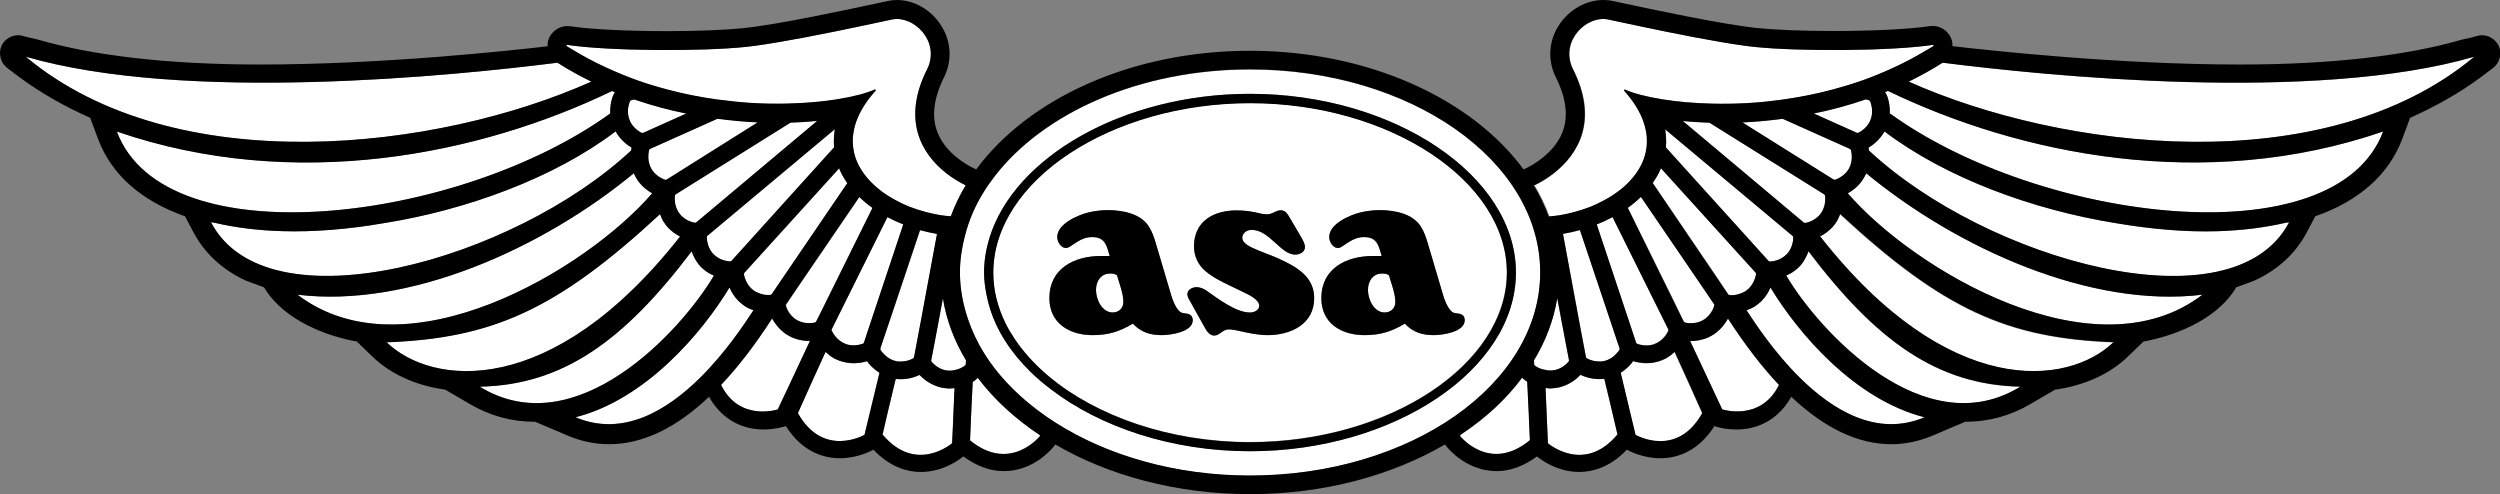
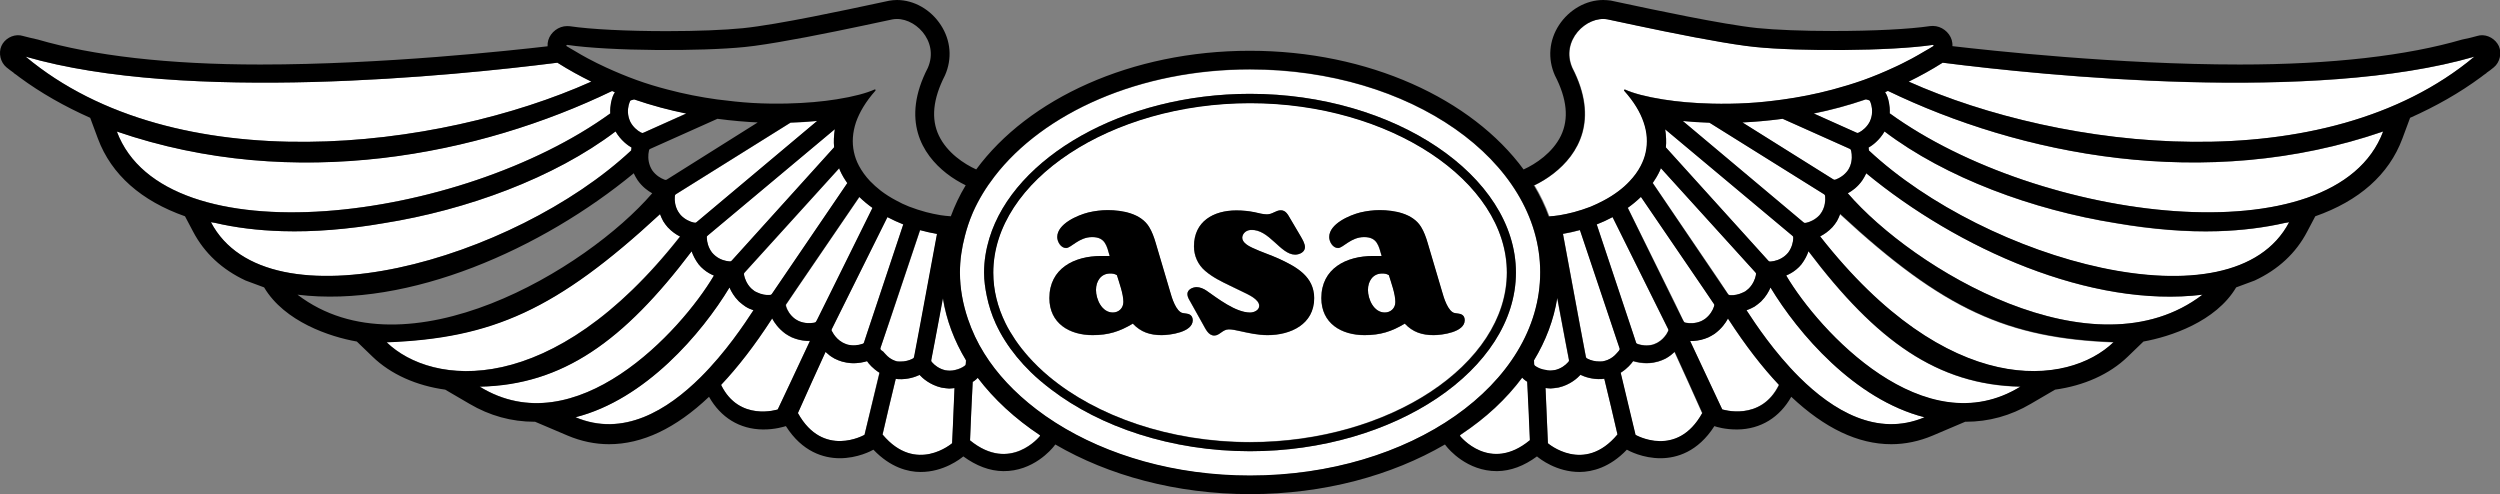
<svg xmlns="http://www.w3.org/2000/svg" version="1.1" x="0px" y="0px" viewBox="0 0 178.24 35.25" style="enable-background:new 0 0 178.24 35.25;" xml:space="preserve">
  <rect x="0" y="0" width="178.24" height="35.25" fill="#808080" stroke="none" />
  <style type="text/css">
	.st0{fill:#FFFFFF;}
	.st1{display:none;}
</style>
  <g id="Foreground">
    <g>
      <g>
        <g>
          <path class="st0" d="M42.16,5.82c-0.81-0.4-1.62-0.84-2.42-1.35C32.4,5.4,13.22,7.35,1.83,4.04      C12.52,12.97,31.24,10.71,42.16,5.82z" />
          <path class="st0" d="M59.43,23.84c0.13,0.19,0.33,0.43,0.64,0.6l0.15,0.07l0.15,0.06c0.43,0.12,0.84,0.05,1.05-0.02      c0.1-0.04,0.15-0.04,0.18-0.14l0.21-0.64l0.39-1.17L64.4,16c-0.39-0.15-0.76-0.32-1.13-0.52l-3.2,6.44l-0.76,1.53      c-0.05,0.1-0.02,0.13,0.02,0.23C59.36,23.73,59.39,23.78,59.43,23.84z" />
          <path class="st0" d="M53.55,20.57l0.13,0.11l0.13,0.1c0.05,0.03,0.09,0.04,0.14,0.07c0.34,0.17,0.68,0.21,0.88,0.2      c0.11-0.01,0.15,0,0.21-0.09l0.66-0.97l4.71-6.92c-0.2-0.29-0.37-0.58-0.52-0.9c-0.02-0.05-0.04-0.11-0.06-0.16l-6.73,7.42      c-0.08,0.08-0.06,0.12-0.04,0.23C53.1,19.86,53.23,20.25,53.55,20.57z" />
          <path class="st0" d="M61.81,25.75c-0.23,0.07-0.64,0.17-1.14,0.14c-0.22-0.01-0.43-0.05-0.64-0.11l-0.26-0.09l-0.27-0.12      l-0.05-0.03c-0.24-0.13-0.43-0.29-0.6-0.45c-0.6,1.31-1.38,3.03-1.97,4.36c1.8,3.25,4.75,1.55,4.75,1.55s0.59-2.45,1.06-4.43      C62.21,26.27,61.93,25.93,61.81,25.75z" />
          <path class="st0" d="M43.51,8.08c-0.03-0.59,0.11-1.03,0.18-1.22c0.04-0.11,0.1-0.2,0.15-0.29c-0.07-0.03-0.13-0.06-0.2-0.09      c0,0,0,0,0,0c-9.39,4.53-22.6,7.27-35.31,2.89C11.74,18.49,32.81,15.83,43.51,8.08z" />
          <path class="st0" d="M48.48,16.85c-0.28-0.14-0.59-0.35-0.88-0.66l-0.17-0.21l-0.15-0.22c-0.1-0.18-0.17-0.35-0.23-0.51      c-7.39,6.85-11.96,8.85-19.49,9.14C30.79,27.52,39.33,28.51,48.48,16.85z" />
          <path class="st0" d="M53.15,21.85l-0.22-0.16L52.7,21.5l-0.04-0.04c-0.32-0.32-0.52-0.67-0.65-0.97      c-1.96,3.25-5.99,7.98-10.98,9.25c3.39,1.44,6.55-0.49,8.92-2.85c1.8-1.79,3.13-3.8,3.77-4.78      C53.53,22.05,53.34,21.97,53.15,21.85z" />
          <path class="st0" d="M57.5,24.31c-0.37-0.02-0.72-0.11-1.05-0.25l-0.23-0.12L56,23.8c-0.5-0.37-0.78-0.77-0.95-1.09      c-0.02,0.03-0.03,0.05-0.05,0.08c-1.19,1.83-2.39,3.39-3.59,4.66c1.29,2.64,4.04,1.75,4.04,1.75s1.41-2.99,2.29-4.88      C57.66,24.31,57.59,24.31,57.5,24.31z" />
          <path class="st0" d="M50.9,19.64c-0.23-0.1-0.48-0.23-0.72-0.43l-0.2-0.18l-0.17-0.19c-0.25-0.33-0.4-0.64-0.5-0.93      c-4.84,6.4-9.19,9.53-15.11,9.65C41.03,31.77,48.54,23.64,50.9,19.64z" />
-           <path class="st0" d="M46.5,13.78c-0.32-0.17-0.72-0.46-1.04-0.93l-0.14-0.23l-0.12-0.23c-0.01-0.01-0.01-0.03-0.01-0.04      c-6.53,5.39-16.04,9.63-23.98,8.66C28.96,26.92,41.83,19.2,46.5,13.78z" />
          <path class="st0" d="M50.76,18l0.11,0.12l0.12,0.11c0.35,0.29,0.75,0.38,0.97,0.4c0.11,0.01,0.15,0.02,0.22-0.06l7.29-8.07      c-0.04-0.39-0.02-0.83,0.05-1.29l-9.06,7.58c-0.09,0.07-0.07,0.11-0.07,0.22C50.4,17.24,50.48,17.64,50.76,18z" />
          <path class="st0" d="M44.99,10.73c0.01-0.08,0.02-0.16,0.03-0.21c-0.25-0.14-0.77-0.51-1.14-1.15      c-4.37,3.32-10.62,5.6-16.52,6.54c-2.53,0.43-5,0.64-7.24,0.57c-1.74-0.05-3.34-0.26-4.79-0.59c-0.17-0.03-0.28-0.05-0.3-0.05      C19.05,23.52,36.63,18.54,44.99,10.73z" />
          <path class="st0" d="M56.68,22.73l0.14,0.09l0.15,0.08c0.41,0.18,0.82,0.16,1.05,0.12c0.11-0.02,0.15-0.02,0.2-0.12l0.06-0.11      l0.56-1.13l3.38-6.83c-0.34-0.24-0.65-0.5-0.94-0.78l-4.45,6.52l-0.69,1.02l-0.05,0.07c-0.07,0.09-0.04,0.12-0.01,0.23      C56.13,22.09,56.32,22.46,56.68,22.73z" />
          <path class="st0" d="M114.97,15.48c-0.36,0.19-0.74,0.36-1.13,0.52l2.19,6.58l0.39,1.17l0.21,0.64      c0.03,0.11,0.07,0.11,0.18,0.14c0.22,0.07,0.62,0.15,1.05,0.02l0.15-0.06l0.15-0.07c0.31-0.17,0.51-0.41,0.64-0.6      c0.04-0.06,0.07-0.11,0.09-0.16c0.05-0.1,0.08-0.13,0.02-0.23l-0.76-1.53L114.97,15.48z" />
          <path class="st0" d="M123.2,20.95c0.06,0.09,0.1,0.08,0.21,0.09c0.2,0.01,0.54-0.03,0.88-0.2c0.05-0.02,0.09-0.04,0.14-0.07      l0.13-0.1l0.13-0.11c0.32-0.32,0.45-0.71,0.5-0.93c0.02-0.11,0.04-0.15-0.04-0.23l-6.73-7.42c-0.02,0.05-0.04,0.11-0.06,0.16      c-0.14,0.32-0.32,0.62-0.52,0.9l4.71,6.92L123.2,20.95z" />
          <path class="st0" d="M126.29,18.64c0.23-0.02,0.63-0.11,0.97-0.4l0.12-0.11l0.11-0.12c0.27-0.36,0.35-0.76,0.36-0.99      c0.01-0.11,0.02-0.15-0.07-0.22l-9.06-7.58c0.07,0.46,0.09,0.9,0.05,1.29l7.29,8.07C126.14,18.66,126.18,18.65,126.29,18.64z" />
          <path class="st0" d="M119.98,22.78l0.06,0.11c0.05,0.1,0.09,0.1,0.2,0.12c0.22,0.04,0.63,0.06,1.05-0.12l0.15-0.08l0.14-0.09      c0.36-0.27,0.55-0.64,0.62-0.85c0.04-0.1,0.06-0.14-0.01-0.23l-0.05-0.07l-0.69-1.02l-4.45-6.52c-0.29,0.28-0.6,0.54-0.94,0.78      l3.38,6.83L119.98,22.78z" />
          <path class="st0" d="M110.45,15.43c0.25-0.02,0.5-0.04,0.74-0.08c0.35-0.06,0.69-0.13,1.03-0.22c0.41-0.11,0.81-0.24,1.2-0.39      c0.33-0.13,0.65-0.28,0.95-0.45c0.38-0.2,0.74-0.43,1.07-0.68c0.28-0.22,0.54-0.45,0.77-0.69c0.32-0.34,0.58-0.7,0.79-1.09      c0.17-0.32,0.29-0.65,0.36-0.99c0.14-0.66,0.1-1.37-0.15-2.12c-0.25-0.71-0.69-1.46-1.38-2.24c-0.04-0.05,0-0.12,0.06-0.09      c0.54,0.25,1.49,0.51,2.7,0.7c1,0.16,2.18,0.27,3.51,0.3c0.8,0.02,1.63,0.01,2.51-0.04c0.81-0.05,1.64-0.14,2.5-0.25      c1.16-0.16,2.35-0.39,3.55-0.71c0.73-0.19,1.47-0.41,2.21-0.68c0.72-0.26,1.44-0.56,2.16-0.89c0.22-0.1,0.43-0.2,0.65-0.31      c0.22-0.11,0.44-0.22,0.66-0.34c0.3-0.16,0.61-0.34,0.91-0.52c0.2-0.12,0.41-0.23,0.61-0.36c0.04-0.03,0.03-0.1-0.03-0.09      c-3,0.45-9.59,0.47-12.67,0.15c-0.21-0.02-0.44-0.05-0.68-0.08c-1.05-0.14-2.36-0.37-3.68-0.62c-2.9-0.55-5.84-1.21-6.17-1.27      c-1.51-0.27-3.37,1.52-2.51,3.46c1.92,3.72,0.41,6.16-1.33,7.52c-0.46,0.36-0.94,0.64-1.37,0.85c0-0.01-0.01-0.02-0.02-0.02      c0.44,0.72,0.8,1.48,1.08,2.25C110.46,15.43,110.46,15.43,110.45,15.43z" />
          <path class="st0" d="M130.92,12.78c0.21-0.08,0.57-0.28,0.83-0.65l0.08-0.14l0.07-0.15c0.17-0.42,0.13-0.83,0.08-1.05      c-0.02-0.11-0.02-0.15-0.13-0.19l-4.76-2.13c-1.05,0.14-2.02,0.22-2.87,0.26l6.46,4.06C130.78,12.84,130.81,12.82,130.92,12.78z" />
-           <path class="st0" d="M46.42,11.98l0.08,0.14c0.26,0.37,0.62,0.57,0.83,0.65c0.1,0.04,0.14,0.06,0.23,0l6.46-4.06      c-0.85-0.04-1.83-0.12-2.87-0.26l-4.76,2.13c-0.1,0.04-0.1,0.08-0.13,0.19c-0.05,0.22-0.08,0.63,0.08,1.05L46.42,11.98z" />
          <path class="st0" d="M45.21,7.08l-0.18,0.05c-0.11,0.03-0.11,0.07-0.15,0.17c-0.08,0.21-0.17,0.61-0.06,1.05l0.05,0.16      l0.06,0.15c0.2,0.4,0.53,0.65,0.73,0.76c0.1,0.05,0.13,0.08,0.23,0.03l3.04-1.37C47.74,7.85,46.49,7.52,45.21,7.08z" />
          <path class="st0" d="M132.59,9.43c0.2-0.11,0.53-0.36,0.73-0.76l0.06-0.15l0.05-0.16c0.11-0.44,0.02-0.84-0.06-1.05      c-0.04-0.1-0.04-0.15-0.15-0.17l-0.18-0.05c-1.28,0.44-2.53,0.77-3.72,1.01l3.04,1.37C132.46,9.51,132.49,9.48,132.59,9.43z" />
          <path class="st0" d="M128.8,15.87c0.22-0.05,0.6-0.2,0.91-0.53l0.1-0.13l0.09-0.14c0.22-0.39,0.24-0.8,0.22-1.03      c-0.01-0.11,0-0.15-0.1-0.21l-8.15-5.09c-0.65-0.02-1.29-0.06-1.9-0.12l8.59,7.21C128.66,15.91,128.7,15.89,128.8,15.87z" />
          <path class="st0" d="M48.43,15.21l0.1,0.13c0.31,0.33,0.69,0.48,0.91,0.53c0.11,0.02,0.15,0.04,0.23-0.03l8.59-7.21      c-0.61,0.06-1.25,0.1-1.9,0.12l-8.15,5.09c-0.1,0.05-0.09,0.1-0.1,0.21c-0.02,0.23,0,0.64,0.22,1.03L48.43,15.21z" />
-           <path class="st0" d="M41.02,3.66c0.3,0.18,0.6,0.35,0.91,0.52c0.22,0.12,0.44,0.23,0.66,0.34c0.21,0.11,0.43,0.21,0.65,0.31      c0.71,0.33,1.43,0.63,2.16,0.89c0.74,0.26,1.47,0.48,2.21,0.68c1.2,0.32,2.39,0.55,3.55,0.71c0.85,0.12,1.69,0.21,2.5,0.25      c0.88,0.05,1.71,0.06,2.51,0.04c1.32-0.03,2.51-0.14,3.51-0.3c1.21-0.19,2.16-0.45,2.7-0.7c0.06-0.03,0.1,0.04,0.06,0.09      C61.72,7.25,61.28,8,61.03,8.71c-0.26,0.75-0.29,1.46-0.15,2.12c0.07,0.35,0.2,0.68,0.36,0.99c0.2,0.39,0.47,0.75,0.79,1.09      c0.23,0.25,0.49,0.48,0.77,0.69c0.33,0.25,0.69,0.48,1.07,0.68c0.3,0.16,0.62,0.31,0.95,0.45c0.39,0.15,0.79,0.28,1.2,0.39      c0.34,0.09,0.68,0.16,1.03,0.22c0.25,0.04,0.49,0.06,0.74,0.08c0.28-0.76,0.64-1.5,1.06-2.21c-0.44-0.21-0.91-0.49-1.37-0.85      c-1.75-1.36-3.25-3.8-1.33-7.52c0.85-1.94-1-3.73-2.51-3.46c-0.33,0.06-3.27,0.72-6.17,1.27c-1.32,0.25-2.63,0.48-3.68,0.62      c-0.24,0.03-0.47,0.06-0.68,0.08c-3.08,0.32-9.67,0.3-12.67-0.15c-0.05-0.01-0.07,0.07-0.03,0.09      C40.61,3.42,40.82,3.54,41.02,3.66z" />
          <path class="st0" d="M63.66,25.67l0.16,0.05l0.16,0.04c0.06,0.01,0.12,0.01,0.19,0.01c0.37,0.01,0.68-0.09,0.86-0.18      c0.1-0.05,0.14-0.06,0.16-0.17l0.21-1.11l0.23-1.22l1.19-6.42c-0.4-0.07-0.81-0.16-1.21-0.27l-2.2,6.56L63,24.14l-0.22,0.66      c-0.04,0.1-0.01,0.13,0.06,0.22c0.04,0.05,0.11,0.13,0.17,0.19C63.16,25.37,63.36,25.55,63.66,25.67z" />
          <path class="st0" d="M123.19,22.7c-0.17,0.32-0.45,0.72-0.95,1.09l-0.23,0.14l-0.23,0.12c-0.33,0.14-0.68,0.23-1.05,0.25      c-0.09,0.01-0.16,0-0.24,0c0.88,1.89,2.29,4.88,2.29,4.88s2.75,0.9,4.04-1.75c-1.2-1.27-2.4-2.82-3.59-4.66      C123.22,22.75,123.21,22.73,123.19,22.7z" />
          <path class="st0" d="M126.23,20.5c-0.13,0.3-0.33,0.65-0.65,0.97l-0.04,0.04l-0.23,0.19l-0.22,0.16      c-0.19,0.12-0.38,0.2-0.57,0.26c0.64,0.98,1.97,2.99,3.77,4.78c2.37,2.35,5.52,4.29,8.92,2.85      C132.22,28.48,128.19,23.75,126.23,20.5z" />
          <path class="st0" d="M128.93,17.92c-0.1,0.28-0.25,0.6-0.5,0.93l-0.17,0.19l-0.2,0.18c-0.24,0.2-0.48,0.33-0.72,0.43      c2.36,4,9.87,12.13,16.7,7.93C138.13,27.45,133.77,24.32,128.93,17.92z" />
          <path class="st0" d="M114.21,27.03c-0.69,0.04-1.23-0.16-1.53-0.3c-0.2,0.22-0.72,0.7-1.54,0.9l-0.05,0.01l-0.29,0.04      l-0.22,0.02l-0.06,0c-0.12,0-0.22-0.02-0.33-0.03c0.08,1.89,0.17,3.94,0.17,3.94s2.57,2.23,4.96-0.62      c-0.27-1.2-0.63-2.69-0.94-3.97C114.32,27.02,114.26,27.02,114.21,27.03z" />
          <path class="st0" d="M115.24,24.14l-0.39-1.17l-2.2-6.56c-0.4,0.11-0.81,0.2-1.21,0.27l1.19,6.42l0.23,1.22l0.21,1.11      c0.02,0.11,0.06,0.12,0.16,0.17c0.17,0.09,0.49,0.19,0.86,0.18c0.06,0,0.12,0,0.19-0.01l0.16-0.04l0.16-0.05      c0.3-0.12,0.5-0.29,0.65-0.46c0.06-0.07,0.14-0.14,0.17-0.19c0.06-0.09,0.09-0.12,0.06-0.22L115.24,24.14z" />
          <path class="st0" d="M130.96,15.77l-0.15,0.22l-0.17,0.21c-0.29,0.31-0.6,0.52-0.88,0.66c9.14,11.66,17.69,10.67,20.91,7.56      c-7.53-0.29-12.1-2.3-19.49-9.14C131.13,15.43,131.06,15.6,130.96,15.77z" />
          <path class="st0" d="M176.42,4.04c-11.39,3.32-30.57,1.37-37.91,0.43c-0.8,0.51-1.61,0.95-2.42,1.35      C147.01,10.71,165.72,12.97,176.42,4.04z" />
          <path class="st0" d="M110.69,26.42l0.16-0.02c0.44-0.1,0.76-0.36,0.91-0.53c0.07-0.08,0.11-0.1,0.09-0.21l-0.23-1.2l-0.23-1.22      l-0.37-1.97c0-0.01,0-0.01,0-0.02c-0.25,1.57-0.82,3.07-1.67,4.47c0-0.01,0.01-0.01,0.01-0.02l0.01,0.25      c0,0.11,0.04,0.12,0.13,0.19c0.13,0.09,0.35,0.2,0.62,0.26c0.12,0.03,0.25,0.05,0.39,0.05L110.69,26.42z" />
          <path class="st0" d="M134.6,6.48C134.6,6.48,134.6,6.48,134.6,6.48c-0.07,0.03-0.13,0.06-0.2,0.09      c0.05,0.09,0.11,0.17,0.15,0.29c0.07,0.19,0.21,0.63,0.18,1.22c10.7,7.75,31.77,10.41,35.18,1.3      C157.2,13.75,143.99,11.02,134.6,6.48z" />
          <path class="st0" d="M158.12,16.49c-2.23,0.07-4.71-0.13-7.24-0.57c-5.9-0.94-12.14-3.22-16.52-6.54      c-0.37,0.64-0.89,1.01-1.14,1.15c0.01,0.05,0.02,0.13,0.03,0.21c8.36,7.81,25.94,12.8,29.95,5.11c-0.02,0.01-0.14,0.02-0.3,0.05      C161.46,16.23,159.86,16.43,158.12,16.49z" />
          <path class="st0" d="M133.05,12.35c-0.01,0.01-0.01,0.03-0.01,0.04l-0.12,0.23l-0.14,0.23c-0.33,0.47-0.73,0.76-1.04,0.93      c4.67,5.42,17.55,13.14,25.29,7.23C149.09,21.99,139.58,17.74,133.05,12.35z" />
          <path class="st0" d="M118.79,25.55l-0.05,0.03l-0.27,0.12l-0.26,0.09c-0.21,0.06-0.42,0.09-0.64,0.11      c-0.5,0.03-0.91-0.07-1.14-0.14c-0.12,0.18-0.4,0.52-0.89,0.83c0.46,1.98,1.06,4.43,1.06,4.43s2.95,1.7,4.75-1.55      c-0.59-1.33-1.37-3.05-1.97-4.36C119.22,25.25,119.03,25.41,118.79,25.55z" />
          <path class="st0" d="M69.71,26.93c-0.07,0.08-0.15,0.15-0.25,0.22c-0.03,0.02-0.07,0.04-0.11,0.07      c-0.07,1.34-0.14,2.91-0.19,4.17c2.87,2.35,4.99-0.32,4.99-0.32s0-0.03-0.01-0.06C72.37,29.85,70.87,28.47,69.71,26.93z" />
          <path class="st0" d="M66.85,23.23l-0.23,1.22l-0.23,1.2c-0.02,0.11,0.01,0.13,0.09,0.21c0.15,0.17,0.47,0.43,0.91,0.53      l0.16,0.02l0.16,0.01c0.14,0,0.27-0.02,0.39-0.05c0.27-0.06,0.49-0.17,0.62-0.26c0.09-0.06,0.13-0.08,0.13-0.19l0.01-0.25      c-0.84-1.39-1.4-2.87-1.65-4.43L66.85,23.23z" />
          <path class="st0" d="M79.15,19.5c-0.67,0-1.01,0.55-1.01,1.17c0,0.67,0.41,1.61,1.2,1.61c0.44,0,0.76-0.32,0.76-0.76      c0-0.57-0.3-1.38-0.46-1.91C79.47,19.52,79.34,19.5,79.15,19.5z" />
          <path class="st0" d="M98.54,19.5c-0.67,0-1.01,0.55-1.01,1.17c0,0.67,0.41,1.61,1.2,1.61c0.44,0,0.76-0.32,0.76-0.76      c0-0.57-0.3-1.38-0.46-1.91C98.87,19.52,98.73,19.5,98.54,19.5z" />
          <path class="st0" d="M67.67,27.7l-0.22-0.02l-0.29-0.04l-0.05-0.01c-0.82-0.19-1.34-0.68-1.54-0.9      c-0.29,0.14-0.83,0.34-1.53,0.3c-0.06,0-0.11-0.01-0.17-0.02c-0.31,1.28-0.67,2.77-0.94,3.97c2.38,2.85,4.96,0.62,4.96,0.62      s0.09-2.05,0.17-3.94c-0.11,0.01-0.21,0.03-0.33,0.03L67.67,27.7z" />
          <path class="st0" d="M109.81,19.43c0-7.98-9.28-14.47-20.69-14.47c-7.87,0-14.73,3.09-18.22,7.64c-0.61,0.79-1.12,1.63-1.51,2.5      c-0.02,0.05-0.04,0.09-0.06,0.14c-0.23,0.52-0.4,1.06-0.54,1.61c-0.22,0.84-0.35,1.7-0.35,2.59c0,1.14,0.21,2.25,0.57,3.32      c0.29,0.85,0.67,1.67,1.16,2.45c0.92,1.47,2.19,2.81,3.71,3.98c0.44,0.34,0.91,0.66,1.39,0.97c3.67,2.33,8.52,3.76,13.85,3.76      C100.53,33.9,109.81,27.41,109.81,19.43z M89.12,32.17c-5.59,0-10.69-1.73-14.2-4.42c-0.51-0.39-0.99-0.79-1.43-1.22      c-0.72-0.71-1.34-1.46-1.84-2.25c-0.25-0.39-0.46-0.79-0.65-1.19c-0.3-0.65-0.51-1.32-0.65-2c-0.11-0.54-0.19-1.09-0.19-1.65      c0-0.84,0.13-1.66,0.38-2.46C72.3,11.2,80.09,6.69,89.12,6.69c10.28,0,18.96,5.84,18.96,12.74      C108.08,26.34,99.4,32.17,89.12,32.17z" />
          <path class="st0" d="M108.78,27.15c-0.1-0.07-0.18-0.15-0.25-0.22c0.01-0.01,0.01-0.02,0.02-0.02      c-1.16,1.55-2.58,2.87-4.36,4.06c0,0-0.09,0.06-0.08,0.06c0,0.03-0.01,0.06-0.01,0.06s2.11,2.67,4.99,0.32      c-0.05-1.26-0.12-2.84-0.19-4.17C108.86,27.2,108.81,27.17,108.78,27.15z" />
          <path class="st0" d="M89.12,7.34c-9.92,0-18.31,5.54-18.31,12.09c0,1.25,0.31,2.46,0.87,3.6c0.2,0.41,0.44,0.8,0.7,1.19      c0.28,0.41,0.6,0.81,0.94,1.2c0.44,0.49,0.93,0.97,1.46,1.41c3.39,2.83,8.6,4.68,14.33,4.68c9.93,0,18.31-5.54,18.31-12.09      C107.43,12.88,99.05,7.34,89.12,7.34z M82.81,23.9c-0.82,0-1.48-0.21-2.05-0.82c-0.95,0.57-1.75,0.82-2.87,0.82      c-1.65,0-3.08-0.84-3.08-2.64c0-2.11,1.77-3,3.67-3h0.63c-0.21-0.74-0.32-1.35-1.25-1.35c-0.95,0-1.5,0.78-1.86,0.78      c-0.38,0-0.63-0.46-0.63-0.78c0-0.95,1.46-1.56,2.2-1.75c0.46-0.11,0.93-0.17,1.39-0.17c1.04,0,2.37,0.23,2.96,1.2      c0.21,0.32,0.36,0.76,0.47,1.14l1.03,3.48c0.11,0.4,0.42,1.44,0.91,1.52c0.09,0.02,0.19,0.02,0.28,0.04      c0.27,0.04,0.42,0.19,0.42,0.47C85.03,23.69,83.42,23.9,82.81,23.9z M90.37,23.9c-0.7,0-1.35-0.15-2.03-0.3      c-0.25-0.06-0.49-0.11-0.74-0.11c-0.44,0-0.65,0.44-1.03,0.44c-0.44,0-0.63-0.49-0.82-0.82l-0.91-1.63      c-0.09-0.15-0.19-0.32-0.19-0.51c0-0.32,0.38-0.49,0.66-0.49c0.25,0,0.51,0.11,0.7,0.25c0.8,0.55,2.09,1.56,3.11,1.56      c0.27,0,0.65-0.15,0.65-0.48c0-0.47-0.82-0.82-1.16-0.99l-0.91-0.44c-0.63-0.3-1.25-0.61-1.78-1.06      c-0.51-0.44-0.8-1.06-0.8-1.75c0-1.78,1.39-2.56,3.02-2.56c0.44,0,0.87,0.04,1.31,0.13c0.29,0.06,0.59,0.15,0.87,0.15      c0.4,0,0.63-0.29,0.99-0.29c0.36,0,0.51,0.32,0.68,0.61l0.72,1.22c0.13,0.23,0.32,0.53,0.32,0.8c0,0.36-0.4,0.53-0.7,0.53      c-1.05,0-1.85-1.83-3.16-1.76c-0.39,0.02-0.61,0.31-0.61,0.56c0,0.37,0.48,0.6,0.71,0.71c0.67,0.32,1.31,0.5,1.96,0.81      c1.22,0.57,2.45,1.25,2.45,2.79C93.69,23.12,92.02,23.9,90.37,23.9z M102.2,23.9c-0.82,0-1.48-0.21-2.05-0.82      c-0.95,0.57-1.75,0.82-2.87,0.82c-1.65,0-3.08-0.84-3.08-2.64c0-2.11,1.77-3,3.67-3h0.63c-0.21-0.74-0.32-1.35-1.25-1.35      c-0.95,0-1.5,0.78-1.86,0.78c-0.38,0-0.63-0.46-0.63-0.78c0-0.95,1.46-1.56,2.2-1.75c0.46-0.11,0.93-0.17,1.39-0.17      c1.04,0,2.37,0.23,2.96,1.2c0.21,0.32,0.36,0.76,0.47,1.14l1.03,3.48c0.11,0.4,0.42,1.44,0.91,1.52      c0.09,0.02,0.19,0.02,0.28,0.04c0.27,0.04,0.42,0.19,0.42,0.47C104.43,23.69,102.81,23.9,102.2,23.9z" />
        </g>
        <path d="M84.62,22.36c-0.09-0.02-0.19-0.02-0.28-0.04c-0.49-0.08-0.8-1.12-0.91-1.52l-1.03-3.48c-0.11-0.38-0.27-0.82-0.47-1.14     c-0.59-0.97-1.92-1.2-2.96-1.2c-0.46,0-0.93,0.06-1.39,0.17c-0.74,0.19-2.2,0.8-2.2,1.75c0,0.32,0.25,0.78,0.63,0.78     c0.36,0,0.91-0.78,1.86-0.78c0.93,0,1.04,0.61,1.25,1.35h-0.63c-1.9,0-3.67,0.89-3.67,3c0,1.8,1.43,2.64,3.08,2.64     c1.12,0,1.92-0.25,2.87-0.82c0.57,0.61,1.24,0.82,2.05,0.82c0.61,0,2.22-0.21,2.22-1.06C85.03,22.55,84.88,22.4,84.62,22.36z      M79.34,22.28c-0.78,0-1.2-0.94-1.2-1.61c0-0.62,0.35-1.17,1.01-1.17c0.18,0,0.32,0.02,0.48,0.12c0.16,0.53,0.46,1.33,0.46,1.91     C80.09,21.96,79.77,22.28,79.34,22.28z" />
        <path d="M91.24,18.47c-0.65-0.3-1.28-0.49-1.96-0.81c-0.23-0.11-0.71-0.35-0.71-0.71c0-0.25,0.22-0.54,0.61-0.56     c1.31-0.07,2.11,1.76,3.16,1.76c0.3,0,0.7-0.17,0.7-0.53c0-0.27-0.19-0.57-0.32-0.8L92,15.6c-0.17-0.29-0.32-0.61-0.68-0.61     c-0.36,0-0.59,0.29-0.99,0.29c-0.29,0-0.59-0.09-0.87-0.15c-0.44-0.09-0.87-0.13-1.31-0.13c-1.63,0-3.02,0.78-3.02,2.56     c0,0.68,0.28,1.31,0.8,1.75c0.53,0.46,1.16,0.76,1.78,1.06l0.91,0.44c0.34,0.17,1.16,0.51,1.16,0.99c0,0.32-0.38,0.48-0.65,0.48     c-1.03,0-2.32-1.01-3.11-1.56c-0.19-0.13-0.46-0.25-0.7-0.25c-0.29,0-0.66,0.17-0.66,0.49c0,0.19,0.1,0.36,0.19,0.51l0.91,1.63     c0.19,0.32,0.38,0.82,0.82,0.82c0.38,0,0.59-0.44,1.03-0.44c0.25,0,0.49,0.06,0.74,0.11c0.68,0.15,1.33,0.3,2.03,0.3     c1.65,0,3.32-0.78,3.32-2.64C93.69,19.72,92.46,19.04,91.24,18.47z" />
        <path d="M104.01,22.36c-0.09-0.02-0.19-0.02-0.28-0.04c-0.49-0.08-0.8-1.12-0.91-1.52l-1.03-3.48c-0.11-0.38-0.27-0.82-0.47-1.14     c-0.59-0.97-1.92-1.2-2.96-1.2c-0.46,0-0.93,0.06-1.39,0.17c-0.74,0.19-2.2,0.8-2.2,1.75c0,0.32,0.25,0.78,0.63,0.78     c0.36,0,0.91-0.78,1.86-0.78c0.93,0,1.04,0.61,1.25,1.35h-0.63c-1.9,0-3.67,0.89-3.67,3c0,1.8,1.42,2.64,3.08,2.64     c1.12,0,1.92-0.25,2.87-0.82c0.57,0.61,1.24,0.82,2.05,0.82c0.61,0,2.22-0.21,2.22-1.06C104.43,22.55,104.28,22.4,104.01,22.36z      M98.73,22.28c-0.78,0-1.2-0.94-1.2-1.61c0-0.62,0.35-1.17,1.01-1.17c0.18,0,0.32,0.02,0.48,0.12c0.16,0.53,0.46,1.33,0.46,1.91     C99.49,21.96,99.16,22.28,98.73,22.28z" />
        <path d="M89.12,6.69c-9.03,0-16.82,4.51-18.58,10.29c-0.24,0.8-0.38,1.62-0.38,2.46c0,0.56,0.08,1.11,0.19,1.65     c0.14,0.68,0.35,1.35,0.65,2c0.19,0.41,0.4,0.8,0.65,1.19c0.5,0.79,1.12,1.55,1.84,2.25c0.44,0.43,0.92,0.83,1.43,1.22     c3.51,2.69,8.61,4.42,14.2,4.42c10.28,0,18.96-5.83,18.96-12.74C108.08,12.53,99.4,6.69,89.12,6.69z M89.12,31.53     c-5.74,0-10.95-1.86-14.33-4.68c-0.54-0.45-1.02-0.92-1.46-1.41c-0.35-0.39-0.66-0.79-0.94-1.2c-0.26-0.39-0.5-0.78-0.7-1.19     c-0.56-1.14-0.87-2.35-0.87-3.6c0-6.56,8.38-12.09,18.31-12.09c9.93,0,18.31,5.54,18.31,12.09     C107.43,25.99,99.05,31.53,89.12,31.53z" />
-         <path d="M176.81,2.52c-0.06,0.01-0.12,0.02-0.18,0.04c-0.31,0.09-0.68,0.18-1.09,0.26l0,0c-3.91,1.14-9.25,1.78-15.86,1.78     c-8.74,0-17.89-1.01-20.48-1.31c0.01-0.15-0.01-0.3-0.05-0.44c-0.17-0.57-0.74-1-1.34-1c-0.06,0-0.14,0.01-0.2,0.01     c-1.48,0.22-4.06,0.35-6.91,0.35c-2.16,0-4.14-0.08-5.42-0.21c-2.49-0.26-7.58-1.35-9.5-1.76c-0.5-0.11-0.84-0.18-0.94-0.2     C114.67,0.02,114.48,0,114.3,0c-1.22,0-2.43,0.69-3.15,1.79c-0.71,1.09-0.82,2.4-0.29,3.59c0.87,1.68,1,3.1,0.43,4.29     c-0.59,1.22-1.8,2.02-2.66,2.41c0.01,0.01,0.01,0.01,0.01,0.02c-3.69-5.04-11.06-8.48-19.53-8.48c-8.46,0-15.81,3.43-19.51,8.46     c-0.86-0.39-2.07-1.18-2.66-2.41c-0.57-1.19-0.43-2.61,0.43-4.29c0.53-1.19,0.42-2.5-0.29-3.59C66.37,0.69,65.17,0,63.95,0     c-0.19,0-0.37,0.02-0.55,0.05c-0.1,0.02-0.44,0.09-0.94,0.2c-1.92,0.41-7,1.51-9.5,1.76c-1.29,0.13-3.26,0.21-5.42,0.21     c-2.85,0-5.43-0.13-6.91-0.35c-0.06-0.01-0.13-0.01-0.2-0.01c-0.6,0-1.17,0.43-1.34,1c-0.04,0.14-0.06,0.29-0.05,0.44     C36.45,3.6,27.3,4.6,18.56,4.6C11.95,4.6,6.61,3.96,2.7,2.82l0,0C2.29,2.73,1.92,2.64,1.62,2.56C1.56,2.54,1.49,2.53,1.44,2.52     C0.89,2.45,0.32,2.78,0.1,3.28C-0.12,3.79,0.03,4.44,0.46,4.8c0.17,0.14,0.35,0.27,0.53,0.4l-0.02,0     c0.06,0.05,0.13,0.09,0.2,0.14c0.07,0.05,0.14,0.11,0.21,0.16l0,0c1.53,1.13,3.23,2.09,5.05,2.9l0.55,1.48     c0.96,2.58,3.11,4.45,6.21,5.54l0.57,1.08c0.81,1.55,2.08,2.72,3.75,3.5l1.32,0.49c1.45,2.45,4.71,3.53,6.61,3.86l1.12,1.08     c1.3,1.26,3.14,2.07,5.18,2.35l1.73,1.01c1.44,0.85,3,1.28,4.64,1.28c0.01,0,0.03,0,0.04,0l2.33,0.99     c0.95,0.4,1.94,0.61,2.94,0.61c0,0,0,0,0,0c2.37,0,4.76-1.13,7.13-3.38c0.83,1.47,2.17,2.31,3.84,2.33     c0.87,0.01,1.53-0.21,1.61-0.23l0.03-0.01c1.17,1.85,2.7,2.28,3.81,2.29c1.31,0.01,2.31-0.54,2.43-0.61     c1.22,1.28,2.48,1.59,3.35,1.59c1.66,0.01,2.87-0.95,3.06-1.11c0.92,0.67,1.87,1.04,2.85,1.05c2.14,0.02,3.46-1.58,3.6-1.76     l0.11-0.14c3.79,2.21,8.63,3.54,13.89,3.54c5.27,0,10.09-1.33,13.89-3.54l0.11,0.14c0.14,0.18,1.46,1.77,3.6,1.76     c0.98-0.01,1.93-0.37,2.85-1.05c0.2,0.17,1.4,1.12,3.06,1.11c0.87-0.01,2.13-0.31,3.35-1.59c0.12,0.07,1.12,0.62,2.43,0.61     c1.11-0.01,2.63-0.44,3.81-2.29l0.03,0.01c0.07,0.03,0.73,0.24,1.61,0.23c1.67-0.02,3.02-0.87,3.84-2.33     c2.38,2.24,4.76,3.38,7.13,3.38c0,0,0,0,0,0c1,0,1.99-0.21,2.94-0.61l2.33-0.99c0.01,0,0.03,0,0.04,0c1.64,0,3.2-0.43,4.64-1.28     l1.73-1.01c2.04-0.28,3.88-1.09,5.18-2.35l1.12-1.08c1.9-0.34,5.16-1.41,6.61-3.86l1.32-0.49c1.67-0.78,2.94-1.94,3.75-3.5     l0.57-1.08c3.11-1.09,5.25-2.96,6.21-5.54l0.55-1.48c1.82-0.81,3.52-1.77,5.05-2.9l0,0c0.07-0.05,0.14-0.11,0.21-0.16     c0.07-0.05,0.13-0.09,0.2-0.14l-0.02,0c0.18-0.13,0.36-0.25,0.53-0.4c0.43-0.35,0.58-1.01,0.36-1.51     C177.92,2.78,177.36,2.45,176.81,2.52z M109.39,13.21c0.44-0.21,0.91-0.49,1.37-0.85c1.75-1.36,3.25-3.8,1.33-7.52     c-0.85-1.94,1-3.73,2.51-3.46c0.33,0.06,3.27,0.72,6.17,1.27c1.32,0.25,2.63,0.48,3.68,0.62c0.24,0.03,0.47,0.06,0.68,0.08     c3.08,0.32,9.67,0.3,12.67-0.15c0.05-0.01,0.07,0.07,0.03,0.09c-0.2,0.13-0.4,0.24-0.61,0.36c-0.3,0.18-0.6,0.35-0.91,0.52     c-0.22,0.12-0.44,0.23-0.66,0.34c-0.21,0.11-0.43,0.21-0.65,0.31c-0.71,0.33-1.43,0.63-2.16,0.89c-0.74,0.26-1.47,0.48-2.21,0.68     c-1.2,0.32-2.39,0.55-3.55,0.71c-0.85,0.12-1.69,0.21-2.5,0.25c-0.88,0.05-1.71,0.06-2.51,0.04c-1.32-0.03-2.51-0.14-3.51-0.3     c-1.21-0.19-2.16-0.45-2.7-0.7c-0.06-0.03-0.1,0.04-0.06,0.09c0.69,0.77,1.14,1.52,1.38,2.24c0.26,0.75,0.29,1.46,0.15,2.12     c-0.07,0.35-0.2,0.68-0.36,0.99c-0.2,0.39-0.47,0.75-0.79,1.09c-0.23,0.25-0.49,0.48-0.77,0.69c-0.33,0.25-0.69,0.48-1.07,0.68     c-0.3,0.16-0.62,0.31-0.95,0.45c-0.39,0.15-0.79,0.28-1.2,0.39c-0.34,0.09-0.68,0.16-1.03,0.22c-0.25,0.04-0.49,0.06-0.74,0.08     c0,0,0,0.01,0,0.01c-0.28-0.77-0.65-1.53-1.08-2.25C109.38,13.19,109.39,13.2,109.39,13.21z M116.05,14.82     c0.34-0.24,0.65-0.5,0.94-0.78l4.45,6.52l0.69,1.02l0.05,0.07c0.07,0.09,0.04,0.12,0.01,0.23c-0.07,0.22-0.26,0.58-0.62,0.85     l-0.14,0.09l-0.15,0.08c-0.41,0.18-0.82,0.16-1.05,0.12c-0.11-0.02-0.15-0.02-0.2-0.12l-0.06-0.11l-0.56-1.13L116.05,14.82z      M118.9,23.68c-0.02,0.05-0.06,0.1-0.09,0.16c-0.13,0.19-0.33,0.43-0.64,0.6l-0.15,0.07l-0.15,0.06     c-0.43,0.12-0.84,0.05-1.05-0.02c-0.1-0.04-0.15-0.04-0.18-0.14l-0.21-0.64l-0.39-1.17L113.84,16c0.39-0.15,0.76-0.32,1.13-0.52     l3.2,6.44l0.76,1.53C118.98,23.55,118.95,23.58,118.9,23.68z M117.83,13.05c0.2-0.29,0.37-0.58,0.52-0.9     c0.02-0.05,0.04-0.11,0.06-0.16l6.73,7.42c0.08,0.08,0.06,0.12,0.04,0.23c-0.04,0.22-0.18,0.61-0.5,0.93l-0.13,0.11l-0.13,0.1     c-0.05,0.03-0.09,0.04-0.14,0.07c-0.34,0.17-0.68,0.21-0.88,0.2c-0.11-0.01-0.15,0-0.21-0.09l-0.66-0.97L117.83,13.05z      M118.77,10.51c0.04-0.39,0.02-0.83-0.05-1.29l9.06,7.58c0.09,0.07,0.07,0.11,0.07,0.22c-0.01,0.23-0.09,0.63-0.36,0.99     l-0.11,0.12l-0.12,0.11c-0.35,0.29-0.75,0.38-0.97,0.4c-0.11,0.01-0.15,0.02-0.22-0.06L118.77,10.51z M119.98,8.63     c0.61,0.06,1.25,0.1,1.9,0.12l8.15,5.09c0.1,0.05,0.09,0.1,0.1,0.21c0.02,0.23,0,0.64-0.22,1.03l-0.09,0.14l-0.1,0.13     c-0.31,0.33-0.69,0.48-0.91,0.53c-0.11,0.02-0.15,0.04-0.23-0.03L119.98,8.63z M124.23,8.73c0.85-0.04,1.83-0.12,2.87-0.26     l4.76,2.13c0.1,0.04,0.1,0.08,0.13,0.19c0.05,0.22,0.08,0.63-0.08,1.05l-0.07,0.15l-0.08,0.14c-0.26,0.37-0.62,0.57-0.83,0.65     c-0.1,0.04-0.14,0.06-0.23,0L124.23,8.73z M129.31,8.09c1.19-0.24,2.44-0.57,3.72-1.01l0.18,0.05c0.11,0.03,0.11,0.07,0.15,0.17     c0.08,0.21,0.17,0.61,0.06,1.05l-0.05,0.16l-0.06,0.15c-0.2,0.4-0.53,0.65-0.73,0.76c-0.1,0.05-0.13,0.08-0.23,0.03L129.31,8.09z      M40.44,3.2c3,0.45,9.59,0.47,12.67,0.15c0.21-0.02,0.44-0.05,0.68-0.08c1.05-0.14,2.36-0.37,3.68-0.62     c2.9-0.55,5.84-1.21,6.17-1.27C65.14,1.11,67,2.9,66.15,4.84c-1.92,3.72-0.41,6.16,1.33,7.52c0.46,0.36,0.94,0.64,1.37,0.85     c-0.43,0.71-0.78,1.45-1.06,2.21c-0.25-0.02-0.5-0.04-0.74-0.08c-0.35-0.06-0.69-0.13-1.03-0.22c-0.41-0.11-0.81-0.24-1.2-0.39     c-0.33-0.13-0.65-0.28-0.95-0.45c-0.38-0.2-0.74-0.43-1.07-0.68c-0.28-0.22-0.54-0.45-0.77-0.69c-0.32-0.34-0.58-0.7-0.79-1.09     c-0.17-0.32-0.29-0.65-0.36-0.99c-0.14-0.66-0.1-1.37,0.15-2.12c0.25-0.71,0.69-1.46,1.38-2.24c0.04-0.05,0-0.12-0.06-0.09     c-0.54,0.25-1.49,0.51-2.7,0.7c-1,0.16-2.18,0.27-3.51,0.3c-0.8,0.02-1.63,0.01-2.51-0.04c-0.81-0.05-1.64-0.14-2.5-0.25     c-1.16-0.16-2.35-0.39-3.55-0.71c-0.73-0.19-1.47-0.41-2.21-0.68c-0.72-0.26-1.44-0.56-2.16-0.89c-0.22-0.1-0.43-0.2-0.65-0.31     c-0.22-0.11-0.44-0.22-0.66-0.34c-0.3-0.16-0.61-0.34-0.91-0.52c-0.2-0.12-0.41-0.23-0.61-0.36C40.37,3.27,40.38,3.2,40.44,3.2z      M46.26,10.79c0.02-0.11,0.02-0.15,0.13-0.19l4.76-2.13c1.05,0.14,2.02,0.22,2.87,0.26l-6.46,4.06c-0.09,0.06-0.13,0.04-0.23,0     c-0.21-0.08-0.57-0.28-0.83-0.65l-0.08-0.14l-0.07-0.15C46.18,11.42,46.21,11.01,46.26,10.79z M45.89,9.46     c-0.1,0.05-0.13,0.02-0.23-0.03c-0.2-0.11-0.53-0.36-0.73-0.76l-0.06-0.15l-0.05-0.16c-0.11-0.44-0.02-0.84,0.06-1.05     c0.04-0.1,0.04-0.15,0.15-0.17l0.18-0.05c1.28,0.44,2.53,0.77,3.72,1.01L45.89,9.46z M48.11,14.04c0.01-0.11,0-0.15,0.1-0.21     l8.15-5.09c0.65-0.02,1.29-0.06,1.9-0.12l-8.59,7.21c-0.08,0.07-0.12,0.05-0.23,0.03c-0.22-0.05-0.6-0.2-0.91-0.53l-0.1-0.13     l-0.09-0.14C48.12,14.68,48.09,14.27,48.11,14.04z M50.46,16.79l9.06-7.58c-0.07,0.46-0.09,0.9-0.05,1.29l-7.29,8.07     c-0.07,0.08-0.11,0.07-0.22,0.06c-0.23-0.02-0.63-0.11-0.97-0.4l-0.12-0.11L50.76,18c-0.27-0.36-0.35-0.76-0.36-0.99     C50.39,16.9,50.37,16.86,50.46,16.79z M53.1,19.41l6.73-7.42c0.02,0.05,0.04,0.11,0.06,0.16c0.14,0.32,0.32,0.62,0.52,0.9     l-4.71,6.92l-0.66,0.97c-0.06,0.09-0.1,0.08-0.21,0.09c-0.2,0.01-0.54-0.03-0.88-0.2c-0.05-0.02-0.09-0.04-0.14-0.07l-0.13-0.1     l-0.13-0.11c-0.32-0.32-0.45-0.71-0.5-0.93C53.04,19.53,53.02,19.49,53.1,19.41z M56.07,21.65l0.05-0.07l0.69-1.02l4.45-6.52     c0.29,0.28,0.6,0.54,0.94,0.78l-3.38,6.83l-0.56,1.13l-0.06,0.11c-0.05,0.1-0.09,0.1-0.2,0.12c-0.22,0.04-0.63,0.06-1.05-0.12     l-0.15-0.08l-0.14-0.09c-0.36-0.27-0.55-0.64-0.62-0.85C56.02,21.77,56,21.74,56.07,21.65z M59.31,23.45l0.76-1.53l3.2-6.44     c0.36,0.19,0.74,0.36,1.13,0.52l-2.19,6.58l-0.39,1.17l-0.21,0.64c-0.03,0.11-0.07,0.11-0.18,0.14     c-0.22,0.07-0.62,0.15-1.05,0.02l-0.15-0.06l-0.15-0.07c-0.31-0.17-0.51-0.41-0.64-0.6c-0.04-0.06-0.07-0.11-0.09-0.16     C59.29,23.58,59.26,23.55,59.31,23.45z M1.83,4.04C13.22,7.35,32.4,5.4,39.74,4.47c0.8,0.51,1.61,0.95,2.42,1.35     C31.24,10.71,12.52,12.97,1.83,4.04z M8.33,9.38c12.72,4.37,25.92,1.64,35.31-2.89c0,0,0,0,0,0c0.07,0.03,0.13,0.06,0.2,0.09     c-0.05,0.09-0.11,0.17-0.15,0.29c-0.07,0.19-0.21,0.63-0.18,1.22C32.81,15.83,11.74,18.49,8.33,9.38z M15.04,15.84     c0.02,0.01,0.14,0.02,0.3,0.05c1.44,0.34,3.04,0.54,4.79,0.59c2.23,0.07,4.71-0.13,7.24-0.57c5.9-0.94,12.14-3.22,16.52-6.54     c0.37,0.64,0.89,1.01,1.14,1.15c-0.01,0.05-0.02,0.13-0.03,0.21C36.63,18.54,19.05,23.52,15.04,15.84z M21.21,21.01     c7.94,0.97,17.45-3.27,23.98-8.66c0.01,0.01,0.01,0.03,0.01,0.04l0.12,0.23l0.14,0.23c0.33,0.47,0.73,0.76,1.04,0.93     C41.83,19.2,28.96,26.92,21.21,21.01z M27.57,24.41c7.53-0.29,12.1-2.3,19.49-9.14c0.06,0.16,0.13,0.33,0.23,0.51l0.15,0.22     l0.17,0.21c0.29,0.31,0.6,0.52,0.88,0.66C39.33,28.51,30.79,27.52,27.57,24.41z M34.2,27.57c5.92-0.12,10.27-3.25,15.11-9.65     c0.1,0.28,0.25,0.6,0.5,0.93l0.17,0.19l0.2,0.18c0.24,0.2,0.48,0.33,0.72,0.43C48.54,23.64,41.03,31.77,34.2,27.57z M49.95,26.9     c-2.37,2.35-5.52,4.29-8.92,2.85c4.99-1.26,9.02-6,10.98-9.25c0.13,0.3,0.33,0.65,0.65,0.97l0.04,0.04l0.23,0.19l0.22,0.16     c0.19,0.12,0.38,0.2,0.57,0.26C53.08,23.1,51.75,25.11,49.95,26.9z M55.45,29.19c0,0-2.75,0.9-4.04-1.75     c1.2-1.27,2.4-2.82,3.59-4.66c0.02-0.03,0.03-0.05,0.05-0.08c0.17,0.32,0.45,0.72,0.95,1.09l0.23,0.14l0.23,0.12     c0.33,0.14,0.68,0.23,1.05,0.25c0.09,0.01,0.16,0,0.24,0C56.87,26.2,55.45,29.19,55.45,29.19z M61.64,31c0,0-2.95,1.7-4.75-1.55     c0.59-1.33,1.37-3.05,1.97-4.36c0.17,0.16,0.36,0.32,0.6,0.45l0.05,0.03l0.27,0.12l0.26,0.09c0.21,0.06,0.42,0.09,0.64,0.11     c0.5,0.03,0.91-0.07,1.14-0.14c0.12,0.18,0.4,0.52,0.89,0.83C62.23,28.55,61.64,31,61.64,31z M62.78,24.79L63,24.14l0.39-1.17     l2.2-6.56c0.4,0.11,0.81,0.2,1.21,0.27l-1.19,6.42l-0.23,1.22l-0.21,1.11c-0.02,0.11-0.06,0.12-0.16,0.17     c-0.17,0.09-0.49,0.19-0.86,0.18c-0.06,0-0.12,0-0.19-0.01l-0.16-0.04l-0.16-0.05c-0.3-0.12-0.5-0.29-0.65-0.46     c-0.06-0.07-0.14-0.14-0.17-0.19C62.77,24.93,62.74,24.9,62.78,24.79z M67.88,31.6c0,0-2.57,2.23-4.96-0.62     c0.27-1.2,0.63-2.69,0.94-3.97c0.06,0.01,0.12,0.01,0.17,0.02c0.69,0.04,1.23-0.16,1.53-0.3c0.2,0.22,0.72,0.7,1.54,0.9     l0.05,0.01l0.29,0.04l0.22,0.02l0.06,0c0.12,0,0.22-0.02,0.33-0.03C67.98,29.55,67.88,31.6,67.88,31.6z M68.86,25.93     c0,0.11-0.04,0.12-0.13,0.19c-0.13,0.09-0.35,0.2-0.62,0.26c-0.12,0.03-0.25,0.05-0.39,0.05l-0.16-0.01l-0.16-0.02     c-0.44-0.1-0.76-0.36-0.91-0.53c-0.07-0.08-0.11-0.1-0.09-0.21l0.23-1.2l0.23-1.22l0.37-1.97c0.25,1.56,0.81,3.04,1.65,4.43     L68.86,25.93z M69.16,31.4c0.05-1.26,0.12-2.84,0.19-4.17c0.04-0.02,0.08-0.05,0.11-0.07c0.1-0.07,0.18-0.15,0.25-0.22     c1.16,1.53,2.66,2.91,4.43,4.09c0,0.03,0.01,0.06,0.01,0.06S72.04,33.75,69.16,31.4z M89.12,33.9c-5.33,0-10.18-1.43-13.85-3.76     c-0.49-0.31-0.95-0.63-1.39-0.97c-1.53-1.17-2.8-2.51-3.71-3.98c-0.49-0.78-0.87-1.6-1.16-2.45c-0.36-1.07-0.57-2.17-0.57-3.32     c0-0.88,0.13-1.75,0.35-2.59c0.14-0.55,0.32-1.09,0.54-1.61c0.02-0.05,0.04-0.09,0.06-0.14c0.39-0.87,0.9-1.71,1.51-2.5     c3.49-4.54,10.35-7.64,18.22-7.64c11.41,0,20.69,6.49,20.69,14.47C109.81,27.41,100.53,33.9,89.12,33.9z M104.09,31.08     c0,0,0-0.03,0.01-0.06c0,0,0.09-0.06,0.08-0.06c1.78-1.18,3.2-2.51,4.36-4.06c-0.01,0.01-0.01,0.02-0.02,0.02     c0.07,0.08,0.15,0.15,0.25,0.22c0.03,0.02,0.07,0.04,0.11,0.07c0.07,1.34,0.14,2.91,0.19,4.17     C106.21,33.75,104.09,31.08,104.09,31.08z M109.51,26.12c-0.09-0.06-0.13-0.08-0.13-0.19l-0.01-0.25c0,0.01-0.01,0.01-0.01,0.02     c0.85-1.4,1.42-2.9,1.67-4.47c0,0.01,0,0.01,0,0.02l0.37,1.97l0.23,1.22l0.23,1.2c0.02,0.11-0.01,0.13-0.09,0.21     c-0.15,0.17-0.47,0.43-0.91,0.53l-0.16,0.02l-0.16,0.01c-0.14,0-0.27-0.02-0.39-0.05C109.87,26.32,109.65,26.21,109.51,26.12z      M110.36,31.6c0,0-0.09-2.05-0.17-3.94c0.11,0.01,0.21,0.03,0.33,0.03l0.06,0l0.22-0.02l0.29-0.04l0.05-0.01     c0.82-0.19,1.34-0.68,1.54-0.9c0.29,0.14,0.83,0.34,1.53,0.3c0.06,0,0.11-0.01,0.17-0.02c0.31,1.28,0.67,2.77,0.94,3.97     C112.94,33.83,110.36,31.6,110.36,31.6z M115.41,25.02c-0.04,0.05-0.11,0.13-0.17,0.19c-0.15,0.17-0.35,0.34-0.65,0.46     l-0.16,0.05l-0.16,0.04c-0.06,0.01-0.12,0.01-0.19,0.01c-0.37,0.01-0.68-0.09-0.86-0.18c-0.1-0.05-0.14-0.06-0.16-0.17     l-0.21-1.11l-0.23-1.22l-1.19-6.42c0.4-0.07,0.81-0.16,1.21-0.27l2.2,6.56l0.39,1.17l0.22,0.66     C115.5,24.9,115.47,24.93,115.41,25.02z M116.61,31c0,0-0.59-2.45-1.06-4.43c0.48-0.3,0.76-0.65,0.89-0.83     c0.23,0.07,0.64,0.17,1.14,0.14c0.22-0.01,0.43-0.05,0.64-0.11l0.26-0.09l0.27-0.12l0.05-0.03c0.24-0.13,0.43-0.29,0.6-0.45     c0.6,1.31,1.38,3.03,1.97,4.36C119.56,32.71,116.61,31,116.61,31z M122.79,29.19c0,0-1.41-2.99-2.29-4.88     c0.08,0,0.15,0.01,0.24,0c0.37-0.02,0.72-0.11,1.05-0.25l0.23-0.12l0.23-0.14c0.5-0.37,0.78-0.77,0.95-1.09     c0.02,0.03,0.03,0.05,0.05,0.08c1.19,1.83,2.39,3.39,3.59,4.66C125.54,30.08,122.79,29.19,122.79,29.19z M128.29,26.9     c-1.8-1.79-3.13-3.8-3.77-4.78c0.18-0.07,0.37-0.15,0.57-0.26l0.22-0.16l0.23-0.19l0.04-0.04c0.32-0.32,0.52-0.67,0.65-0.97     c1.96,3.25,5.99,7.98,10.98,9.25C133.82,31.18,130.66,29.25,128.29,26.9z M127.35,19.64c0.23-0.1,0.48-0.23,0.72-0.43l0.2-0.18     l0.17-0.19c0.25-0.33,0.4-0.64,0.5-0.93c4.84,6.4,9.19,9.53,15.11,9.65C137.22,31.77,129.71,23.64,127.35,19.64z M129.77,16.85     c0.28-0.14,0.59-0.35,0.88-0.66l0.17-0.21l0.15-0.22c0.1-0.18,0.17-0.35,0.23-0.51c7.39,6.85,11.96,8.85,19.49,9.14     C147.45,27.52,138.91,28.51,129.77,16.85z M131.74,13.78c0.32-0.17,0.72-0.46,1.04-0.93l0.14-0.23l0.12-0.23     c0.01-0.01,0.01-0.03,0.01-0.04c6.53,5.39,16.04,9.63,23.98,8.66C149.29,26.92,136.41,19.2,131.74,13.78z M133.25,10.73     c-0.01-0.08-0.02-0.16-0.03-0.21c0.25-0.14,0.77-0.51,1.14-1.15c4.37,3.32,10.62,5.6,16.52,6.54c2.53,0.43,5,0.64,7.24,0.57     c1.74-0.05,3.34-0.26,4.79-0.59c0.17-0.03,0.28-0.05,0.3-0.05C159.19,23.52,141.61,18.54,133.25,10.73z M134.73,8.08     c0.03-0.59-0.11-1.03-0.18-1.22c-0.04-0.11-0.1-0.2-0.15-0.29c0.07-0.03,0.13-0.06,0.2-0.09c0,0,0,0,0,0     c9.39,4.53,22.6,7.27,35.31,2.89C166.5,18.49,145.43,15.83,134.73,8.08z M136.08,5.82c0.81-0.4,1.62-0.84,2.42-1.35     c7.34,0.93,26.52,2.88,37.91-0.43C165.72,12.97,147.01,10.71,136.08,5.82z" />
+         <path d="M176.81,2.52c-0.06,0.01-0.12,0.02-0.18,0.04c-0.31,0.09-0.68,0.18-1.09,0.26l0,0c-3.91,1.14-9.25,1.78-15.86,1.78     c-8.74,0-17.89-1.01-20.48-1.31c0.01-0.15-0.01-0.3-0.05-0.44c-0.17-0.57-0.74-1-1.34-1c-0.06,0-0.14,0.01-0.2,0.01     c-1.48,0.22-4.06,0.35-6.91,0.35c-2.16,0-4.14-0.08-5.42-0.21c-2.49-0.26-7.58-1.35-9.5-1.76c-0.5-0.11-0.84-0.18-0.94-0.2     C114.67,0.02,114.48,0,114.3,0c-1.22,0-2.43,0.69-3.15,1.79c-0.71,1.09-0.82,2.4-0.29,3.59c0.87,1.68,1,3.1,0.43,4.29     c-0.59,1.22-1.8,2.02-2.66,2.41c0.01,0.01,0.01,0.01,0.01,0.02c-3.69-5.04-11.06-8.48-19.53-8.48c-8.46,0-15.81,3.43-19.51,8.46     c-0.86-0.39-2.07-1.18-2.66-2.41c-0.57-1.19-0.43-2.61,0.43-4.29c0.53-1.19,0.42-2.5-0.29-3.59C66.37,0.69,65.17,0,63.95,0     c-0.19,0-0.37,0.02-0.55,0.05c-0.1,0.02-0.44,0.09-0.94,0.2c-1.92,0.41-7,1.51-9.5,1.76c-1.29,0.13-3.26,0.21-5.42,0.21     c-2.85,0-5.43-0.13-6.91-0.35c-0.06-0.01-0.13-0.01-0.2-0.01c-0.6,0-1.17,0.43-1.34,1c-0.04,0.14-0.06,0.29-0.05,0.44     C36.45,3.6,27.3,4.6,18.56,4.6C11.95,4.6,6.61,3.96,2.7,2.82l0,0C2.29,2.73,1.92,2.64,1.62,2.56C1.56,2.54,1.49,2.53,1.44,2.52     C0.89,2.45,0.32,2.78,0.1,3.28C-0.12,3.79,0.03,4.44,0.46,4.8c0.17,0.14,0.35,0.27,0.53,0.4l-0.02,0     c0.06,0.05,0.13,0.09,0.2,0.14c0.07,0.05,0.14,0.11,0.21,0.16l0,0c1.53,1.13,3.23,2.09,5.05,2.9l0.55,1.48     c0.96,2.58,3.11,4.45,6.21,5.54l0.57,1.08c0.81,1.55,2.08,2.72,3.75,3.5l1.32,0.49c1.45,2.45,4.71,3.53,6.61,3.86l1.12,1.08     c1.3,1.26,3.14,2.07,5.18,2.35l1.73,1.01c1.44,0.85,3,1.28,4.64,1.28c0.01,0,0.03,0,0.04,0l2.33,0.99     c0.95,0.4,1.94,0.61,2.94,0.61c0,0,0,0,0,0c2.37,0,4.76-1.13,7.13-3.38c0.83,1.47,2.17,2.31,3.84,2.33     c0.87,0.01,1.53-0.21,1.61-0.23l0.03-0.01c1.17,1.85,2.7,2.28,3.81,2.29c1.31,0.01,2.31-0.54,2.43-0.61     c1.22,1.28,2.48,1.59,3.35,1.59c1.66,0.01,2.87-0.95,3.06-1.11c0.92,0.67,1.87,1.04,2.85,1.05c2.14,0.02,3.46-1.58,3.6-1.76     l0.11-0.14c3.79,2.21,8.63,3.54,13.89,3.54c5.27,0,10.09-1.33,13.89-3.54l0.11,0.14c0.14,0.18,1.46,1.77,3.6,1.76     c0.98-0.01,1.93-0.37,2.85-1.05c0.2,0.17,1.4,1.12,3.06,1.11c0.87-0.01,2.13-0.31,3.35-1.59c0.12,0.07,1.12,0.62,2.43,0.61     c1.11-0.01,2.63-0.44,3.81-2.29l0.03,0.01c0.07,0.03,0.73,0.24,1.61,0.23c1.67-0.02,3.02-0.87,3.84-2.33     c2.38,2.24,4.76,3.38,7.13,3.38c0,0,0,0,0,0c1,0,1.99-0.21,2.94-0.61l2.33-0.99c0.01,0,0.03,0,0.04,0c1.64,0,3.2-0.43,4.64-1.28     l1.73-1.01c2.04-0.28,3.88-1.09,5.18-2.35l1.12-1.08c1.9-0.34,5.16-1.41,6.61-3.86l1.32-0.49c1.67-0.78,2.94-1.94,3.75-3.5     l0.57-1.08c3.11-1.09,5.25-2.96,6.21-5.54l0.55-1.48c1.82-0.81,3.52-1.77,5.05-2.9l0,0c0.07-0.05,0.14-0.11,0.21-0.16     c0.07-0.05,0.13-0.09,0.2-0.14l-0.02,0c0.18-0.13,0.36-0.25,0.53-0.4c0.43-0.35,0.58-1.01,0.36-1.51     C177.92,2.78,177.36,2.45,176.81,2.52z M109.39,13.21c0.44-0.21,0.91-0.49,1.37-0.85c1.75-1.36,3.25-3.8,1.33-7.52     c-0.85-1.94,1-3.73,2.51-3.46c0.33,0.06,3.27,0.72,6.17,1.27c1.32,0.25,2.63,0.48,3.68,0.62c0.24,0.03,0.47,0.06,0.68,0.08     c3.08,0.32,9.67,0.3,12.67-0.15c0.05-0.01,0.07,0.07,0.03,0.09c-0.2,0.13-0.4,0.24-0.61,0.36c-0.3,0.18-0.6,0.35-0.91,0.52     c-0.22,0.12-0.44,0.23-0.66,0.34c-0.21,0.11-0.43,0.21-0.65,0.31c-0.71,0.33-1.43,0.63-2.16,0.89c-0.74,0.26-1.47,0.48-2.21,0.68     c-1.2,0.32-2.39,0.55-3.55,0.71c-0.85,0.12-1.69,0.21-2.5,0.25c-0.88,0.05-1.71,0.06-2.51,0.04c-1.32-0.03-2.51-0.14-3.51-0.3     c-1.21-0.19-2.16-0.45-2.7-0.7c-0.06-0.03-0.1,0.04-0.06,0.09c0.69,0.77,1.14,1.52,1.38,2.24c0.26,0.75,0.29,1.46,0.15,2.12     c-0.07,0.35-0.2,0.68-0.36,0.99c-0.2,0.39-0.47,0.75-0.79,1.09c-0.23,0.25-0.49,0.48-0.77,0.69c-0.33,0.25-0.69,0.48-1.07,0.68     c-0.3,0.16-0.62,0.31-0.95,0.45c-0.39,0.15-0.79,0.28-1.2,0.39c-0.34,0.09-0.68,0.16-1.03,0.22c-0.25,0.04-0.49,0.06-0.74,0.08     c0,0,0,0.01,0,0.01c-0.28-0.77-0.65-1.53-1.08-2.25C109.38,13.19,109.39,13.2,109.39,13.21z M116.05,14.82     c0.34-0.24,0.65-0.5,0.94-0.78l4.45,6.52l0.69,1.02l0.05,0.07c0.07,0.09,0.04,0.12,0.01,0.23c-0.07,0.22-0.26,0.58-0.62,0.85     l-0.14,0.09l-0.15,0.08c-0.41,0.18-0.82,0.16-1.05,0.12c-0.11-0.02-0.15-0.02-0.2-0.12l-0.06-0.11l-0.56-1.13L116.05,14.82z      M118.9,23.68c-0.02,0.05-0.06,0.1-0.09,0.16c-0.13,0.19-0.33,0.43-0.64,0.6l-0.15,0.07l-0.15,0.06     c-0.43,0.12-0.84,0.05-1.05-0.02c-0.1-0.04-0.15-0.04-0.18-0.14l-0.21-0.64l-0.39-1.17L113.84,16c0.39-0.15,0.76-0.32,1.13-0.52     l3.2,6.44l0.76,1.53C118.98,23.55,118.95,23.58,118.9,23.68z M117.83,13.05c0.2-0.29,0.37-0.58,0.52-0.9     c0.02-0.05,0.04-0.11,0.06-0.16l6.73,7.42c0.08,0.08,0.06,0.12,0.04,0.23c-0.04,0.22-0.18,0.61-0.5,0.93l-0.13,0.11l-0.13,0.1     c-0.05,0.03-0.09,0.04-0.14,0.07c-0.34,0.17-0.68,0.21-0.88,0.2c-0.11-0.01-0.15,0-0.21-0.09l-0.66-0.97L117.83,13.05z      M118.77,10.51c0.04-0.39,0.02-0.83-0.05-1.29l9.06,7.58c0.09,0.07,0.07,0.11,0.07,0.22c-0.01,0.23-0.09,0.63-0.36,0.99     l-0.11,0.12l-0.12,0.11c-0.35,0.29-0.75,0.38-0.97,0.4c-0.11,0.01-0.15,0.02-0.22-0.06L118.77,10.51z M119.98,8.63     c0.61,0.06,1.25,0.1,1.9,0.12l8.15,5.09c0.1,0.05,0.09,0.1,0.1,0.21c0.02,0.23,0,0.64-0.22,1.03l-0.09,0.14l-0.1,0.13     c-0.31,0.33-0.69,0.48-0.91,0.53c-0.11,0.02-0.15,0.04-0.23-0.03L119.98,8.63z M124.23,8.73c0.85-0.04,1.83-0.12,2.87-0.26     l4.76,2.13c0.1,0.04,0.1,0.08,0.13,0.19c0.05,0.22,0.08,0.63-0.08,1.05l-0.07,0.15l-0.08,0.14c-0.26,0.37-0.62,0.57-0.83,0.65     c-0.1,0.04-0.14,0.06-0.23,0L124.23,8.73z M129.31,8.09c1.19-0.24,2.44-0.57,3.72-1.01l0.18,0.05c0.11,0.03,0.11,0.07,0.15,0.17     c0.08,0.21,0.17,0.61,0.06,1.05l-0.05,0.16l-0.06,0.15c-0.2,0.4-0.53,0.65-0.73,0.76c-0.1,0.05-0.13,0.08-0.23,0.03L129.31,8.09z      M40.44,3.2c3,0.45,9.59,0.47,12.67,0.15c0.21-0.02,0.44-0.05,0.68-0.08c1.05-0.14,2.36-0.37,3.68-0.62     c2.9-0.55,5.84-1.21,6.17-1.27C65.14,1.11,67,2.9,66.15,4.84c-1.92,3.72-0.41,6.16,1.33,7.52c0.46,0.36,0.94,0.64,1.37,0.85     c-0.43,0.71-0.78,1.45-1.06,2.21c-0.25-0.02-0.5-0.04-0.74-0.08c-0.35-0.06-0.69-0.13-1.03-0.22c-0.41-0.11-0.81-0.24-1.2-0.39     c-0.33-0.13-0.65-0.28-0.95-0.45c-0.38-0.2-0.74-0.43-1.07-0.68c-0.28-0.22-0.54-0.45-0.77-0.69c-0.32-0.34-0.58-0.7-0.79-1.09     c-0.17-0.32-0.29-0.65-0.36-0.99c-0.14-0.66-0.1-1.37,0.15-2.12c0.25-0.71,0.69-1.46,1.38-2.24c0.04-0.05,0-0.12-0.06-0.09     c-0.54,0.25-1.49,0.51-2.7,0.7c-1,0.16-2.18,0.27-3.51,0.3c-0.8,0.02-1.63,0.01-2.51-0.04c-0.81-0.05-1.64-0.14-2.5-0.25     c-1.16-0.16-2.35-0.39-3.55-0.71c-0.73-0.19-1.47-0.41-2.21-0.68c-0.72-0.26-1.44-0.56-2.16-0.89c-0.22-0.1-0.43-0.2-0.65-0.31     c-0.22-0.11-0.44-0.22-0.66-0.34c-0.3-0.16-0.61-0.34-0.91-0.52c-0.2-0.12-0.41-0.23-0.61-0.36C40.37,3.27,40.38,3.2,40.44,3.2z      M46.26,10.79c0.02-0.11,0.02-0.15,0.13-0.19l4.76-2.13c1.05,0.14,2.02,0.22,2.87,0.26l-6.46,4.06c-0.09,0.06-0.13,0.04-0.23,0     c-0.21-0.08-0.57-0.28-0.83-0.65l-0.08-0.14l-0.07-0.15C46.18,11.42,46.21,11.01,46.26,10.79z M45.89,9.46     c-0.1,0.05-0.13,0.02-0.23-0.03c-0.2-0.11-0.53-0.36-0.73-0.76l-0.06-0.15l-0.05-0.16c-0.11-0.44-0.02-0.84,0.06-1.05     c0.04-0.1,0.04-0.15,0.15-0.17l0.18-0.05c1.28,0.44,2.53,0.77,3.72,1.01L45.89,9.46z M48.11,14.04c0.01-0.11,0-0.15,0.1-0.21     l8.15-5.09c0.65-0.02,1.29-0.06,1.9-0.12l-8.59,7.21c-0.08,0.07-0.12,0.05-0.23,0.03c-0.22-0.05-0.6-0.2-0.91-0.53l-0.1-0.13     l-0.09-0.14C48.12,14.68,48.09,14.27,48.11,14.04z M50.46,16.79l9.06-7.58c-0.07,0.46-0.09,0.9-0.05,1.29l-7.29,8.07     c-0.07,0.08-0.11,0.07-0.22,0.06c-0.23-0.02-0.63-0.11-0.97-0.4l-0.12-0.11L50.76,18c-0.27-0.36-0.35-0.76-0.36-0.99     C50.39,16.9,50.37,16.86,50.46,16.79z M53.1,19.41l6.73-7.42c0.02,0.05,0.04,0.11,0.06,0.16c0.14,0.32,0.32,0.62,0.52,0.9     l-4.71,6.92l-0.66,0.97c-0.06,0.09-0.1,0.08-0.21,0.09c-0.2,0.01-0.54-0.03-0.88-0.2c-0.05-0.02-0.09-0.04-0.14-0.07l-0.13-0.1     l-0.13-0.11c-0.32-0.32-0.45-0.71-0.5-0.93C53.04,19.53,53.02,19.49,53.1,19.41z M56.07,21.65l0.05-0.07l0.69-1.02l4.45-6.52     c0.29,0.28,0.6,0.54,0.94,0.78l-3.38,6.83l-0.56,1.13l-0.06,0.11c-0.05,0.1-0.09,0.1-0.2,0.12c-0.22,0.04-0.63,0.06-1.05-0.12     l-0.15-0.08l-0.14-0.09c-0.36-0.27-0.55-0.64-0.62-0.85C56.02,21.77,56,21.74,56.07,21.65z M59.31,23.45l0.76-1.53l3.2-6.44     c0.36,0.19,0.74,0.36,1.13,0.52l-2.19,6.58l-0.39,1.17l-0.21,0.64c-0.03,0.11-0.07,0.11-0.18,0.14     c-0.22,0.07-0.62,0.15-1.05,0.02l-0.15-0.06l-0.15-0.07c-0.31-0.17-0.51-0.41-0.64-0.6c-0.04-0.06-0.07-0.11-0.09-0.16     C59.29,23.58,59.26,23.55,59.31,23.45z M1.83,4.04C13.22,7.35,32.4,5.4,39.74,4.47c0.8,0.51,1.61,0.95,2.42,1.35     C31.24,10.71,12.52,12.97,1.83,4.04z M8.33,9.38c12.72,4.37,25.92,1.64,35.31-2.89c0,0,0,0,0,0c0.07,0.03,0.13,0.06,0.2,0.09     c-0.05,0.09-0.11,0.17-0.15,0.29c-0.07,0.19-0.21,0.63-0.18,1.22C32.81,15.83,11.74,18.49,8.33,9.38z M15.04,15.84     c0.02,0.01,0.14,0.02,0.3,0.05c1.44,0.34,3.04,0.54,4.79,0.59c2.23,0.07,4.71-0.13,7.24-0.57c5.9-0.94,12.14-3.22,16.52-6.54     c0.37,0.64,0.89,1.01,1.14,1.15c-0.01,0.05-0.02,0.13-0.03,0.21C36.63,18.54,19.05,23.52,15.04,15.84z M21.21,21.01     c7.94,0.97,17.45-3.27,23.98-8.66c0.01,0.01,0.01,0.03,0.01,0.04l0.12,0.23l0.14,0.23c0.33,0.47,0.73,0.76,1.04,0.93     C41.83,19.2,28.96,26.92,21.21,21.01z M27.57,24.41c7.53-0.29,12.1-2.3,19.49-9.14c0.06,0.16,0.13,0.33,0.23,0.51l0.15,0.22     l0.17,0.21c0.29,0.31,0.6,0.52,0.88,0.66C39.33,28.51,30.79,27.52,27.57,24.41z M34.2,27.57c5.92-0.12,10.27-3.25,15.11-9.65     c0.1,0.28,0.25,0.6,0.5,0.93l0.17,0.19l0.2,0.18c0.24,0.2,0.48,0.33,0.72,0.43C48.54,23.64,41.03,31.77,34.2,27.57z M49.95,26.9     c-2.37,2.35-5.52,4.29-8.92,2.85c4.99-1.26,9.02-6,10.98-9.25c0.13,0.3,0.33,0.65,0.65,0.97l0.04,0.04l0.23,0.19l0.22,0.16     c0.19,0.12,0.38,0.2,0.57,0.26C53.08,23.1,51.75,25.11,49.95,26.9z M55.45,29.19c0,0-2.75,0.9-4.04-1.75     c1.2-1.27,2.4-2.82,3.59-4.66c0.02-0.03,0.03-0.05,0.05-0.08c0.17,0.32,0.45,0.72,0.95,1.09l0.23,0.14l0.23,0.12     c0.33,0.14,0.68,0.23,1.05,0.25c0.09,0.01,0.16,0,0.24,0C56.87,26.2,55.45,29.19,55.45,29.19z M61.64,31c0,0-2.95,1.7-4.75-1.55     c0.59-1.33,1.37-3.05,1.97-4.36c0.17,0.16,0.36,0.32,0.6,0.45l0.05,0.03l0.27,0.12l0.26,0.09c0.21,0.06,0.42,0.09,0.64,0.11     c0.5,0.03,0.91-0.07,1.14-0.14c0.12,0.18,0.4,0.52,0.89,0.83C62.23,28.55,61.64,31,61.64,31z M62.78,24.79L63,24.14l0.39-1.17     l2.2-6.56c0.4,0.11,0.81,0.2,1.21,0.27l-1.19,6.42l-0.23,1.22l-0.21,1.11c-0.02,0.11-0.06,0.12-0.16,0.17     c-0.17,0.09-0.49,0.19-0.86,0.18c-0.06,0-0.12,0-0.19-0.01l-0.16-0.05c-0.3-0.12-0.5-0.29-0.65-0.46     c-0.06-0.07-0.14-0.14-0.17-0.19C62.77,24.93,62.74,24.9,62.78,24.79z M67.88,31.6c0,0-2.57,2.23-4.96-0.62     c0.27-1.2,0.63-2.69,0.94-3.97c0.06,0.01,0.12,0.01,0.17,0.02c0.69,0.04,1.23-0.16,1.53-0.3c0.2,0.22,0.72,0.7,1.54,0.9     l0.05,0.01l0.29,0.04l0.22,0.02l0.06,0c0.12,0,0.22-0.02,0.33-0.03C67.98,29.55,67.88,31.6,67.88,31.6z M68.86,25.93     c0,0.11-0.04,0.12-0.13,0.19c-0.13,0.09-0.35,0.2-0.62,0.26c-0.12,0.03-0.25,0.05-0.39,0.05l-0.16-0.01l-0.16-0.02     c-0.44-0.1-0.76-0.36-0.91-0.53c-0.07-0.08-0.11-0.1-0.09-0.21l0.23-1.2l0.23-1.22l0.37-1.97c0.25,1.56,0.81,3.04,1.65,4.43     L68.86,25.93z M69.16,31.4c0.05-1.26,0.12-2.84,0.19-4.17c0.04-0.02,0.08-0.05,0.11-0.07c0.1-0.07,0.18-0.15,0.25-0.22     c1.16,1.53,2.66,2.91,4.43,4.09c0,0.03,0.01,0.06,0.01,0.06S72.04,33.75,69.16,31.4z M89.12,33.9c-5.33,0-10.18-1.43-13.85-3.76     c-0.49-0.31-0.95-0.63-1.39-0.97c-1.53-1.17-2.8-2.51-3.71-3.98c-0.49-0.78-0.87-1.6-1.16-2.45c-0.36-1.07-0.57-2.17-0.57-3.32     c0-0.88,0.13-1.75,0.35-2.59c0.14-0.55,0.32-1.09,0.54-1.61c0.02-0.05,0.04-0.09,0.06-0.14c0.39-0.87,0.9-1.71,1.51-2.5     c3.49-4.54,10.35-7.64,18.22-7.64c11.41,0,20.69,6.49,20.69,14.47C109.81,27.41,100.53,33.9,89.12,33.9z M104.09,31.08     c0,0,0-0.03,0.01-0.06c0,0,0.09-0.06,0.08-0.06c1.78-1.18,3.2-2.51,4.36-4.06c-0.01,0.01-0.01,0.02-0.02,0.02     c0.07,0.08,0.15,0.15,0.25,0.22c0.03,0.02,0.07,0.04,0.11,0.07c0.07,1.34,0.14,2.91,0.19,4.17     C106.21,33.75,104.09,31.08,104.09,31.08z M109.51,26.12c-0.09-0.06-0.13-0.08-0.13-0.19l-0.01-0.25c0,0.01-0.01,0.01-0.01,0.02     c0.85-1.4,1.42-2.9,1.67-4.47c0,0.01,0,0.01,0,0.02l0.37,1.97l0.23,1.22l0.23,1.2c0.02,0.11-0.01,0.13-0.09,0.21     c-0.15,0.17-0.47,0.43-0.91,0.53l-0.16,0.02l-0.16,0.01c-0.14,0-0.27-0.02-0.39-0.05C109.87,26.32,109.65,26.21,109.51,26.12z      M110.36,31.6c0,0-0.09-2.05-0.17-3.94c0.11,0.01,0.21,0.03,0.33,0.03l0.06,0l0.22-0.02l0.29-0.04l0.05-0.01     c0.82-0.19,1.34-0.68,1.54-0.9c0.29,0.14,0.83,0.34,1.53,0.3c0.06,0,0.11-0.01,0.17-0.02c0.31,1.28,0.67,2.77,0.94,3.97     C112.94,33.83,110.36,31.6,110.36,31.6z M115.41,25.02c-0.04,0.05-0.11,0.13-0.17,0.19c-0.15,0.17-0.35,0.34-0.65,0.46     l-0.16,0.05l-0.16,0.04c-0.06,0.01-0.12,0.01-0.19,0.01c-0.37,0.01-0.68-0.09-0.86-0.18c-0.1-0.05-0.14-0.06-0.16-0.17     l-0.21-1.11l-0.23-1.22l-1.19-6.42c0.4-0.07,0.81-0.16,1.21-0.27l2.2,6.56l0.39,1.17l0.22,0.66     C115.5,24.9,115.47,24.93,115.41,25.02z M116.61,31c0,0-0.59-2.45-1.06-4.43c0.48-0.3,0.76-0.65,0.89-0.83     c0.23,0.07,0.64,0.17,1.14,0.14c0.22-0.01,0.43-0.05,0.64-0.11l0.26-0.09l0.27-0.12l0.05-0.03c0.24-0.13,0.43-0.29,0.6-0.45     c0.6,1.31,1.38,3.03,1.97,4.36C119.56,32.71,116.61,31,116.61,31z M122.79,29.19c0,0-1.41-2.99-2.29-4.88     c0.08,0,0.15,0.01,0.24,0c0.37-0.02,0.72-0.11,1.05-0.25l0.23-0.12l0.23-0.14c0.5-0.37,0.78-0.77,0.95-1.09     c0.02,0.03,0.03,0.05,0.05,0.08c1.19,1.83,2.39,3.39,3.59,4.66C125.54,30.08,122.79,29.19,122.79,29.19z M128.29,26.9     c-1.8-1.79-3.13-3.8-3.77-4.78c0.18-0.07,0.37-0.15,0.57-0.26l0.22-0.16l0.23-0.19l0.04-0.04c0.32-0.32,0.52-0.67,0.65-0.97     c1.96,3.25,5.99,7.98,10.98,9.25C133.82,31.18,130.66,29.25,128.29,26.9z M127.35,19.64c0.23-0.1,0.48-0.23,0.72-0.43l0.2-0.18     l0.17-0.19c0.25-0.33,0.4-0.64,0.5-0.93c4.84,6.4,9.19,9.53,15.11,9.65C137.22,31.77,129.71,23.64,127.35,19.64z M129.77,16.85     c0.28-0.14,0.59-0.35,0.88-0.66l0.17-0.21l0.15-0.22c0.1-0.18,0.17-0.35,0.23-0.51c7.39,6.85,11.96,8.85,19.49,9.14     C147.45,27.52,138.91,28.51,129.77,16.85z M131.74,13.78c0.32-0.17,0.72-0.46,1.04-0.93l0.14-0.23l0.12-0.23     c0.01-0.01,0.01-0.03,0.01-0.04c6.53,5.39,16.04,9.63,23.98,8.66C149.29,26.92,136.41,19.2,131.74,13.78z M133.25,10.73     c-0.01-0.08-0.02-0.16-0.03-0.21c0.25-0.14,0.77-0.51,1.14-1.15c4.37,3.32,10.62,5.6,16.52,6.54c2.53,0.43,5,0.64,7.24,0.57     c1.74-0.05,3.34-0.26,4.79-0.59c0.17-0.03,0.28-0.05,0.3-0.05C159.19,23.52,141.61,18.54,133.25,10.73z M134.73,8.08     c0.03-0.59-0.11-1.03-0.18-1.22c-0.04-0.11-0.1-0.2-0.15-0.29c0.07-0.03,0.13-0.06,0.2-0.09c0,0,0,0,0,0     c9.39,4.53,22.6,7.27,35.31,2.89C166.5,18.49,145.43,15.83,134.73,8.08z M136.08,5.82c0.81-0.4,1.62-0.84,2.42-1.35     c7.34,0.93,26.52,2.88,37.91-0.43C165.72,12.97,147.01,10.71,136.08,5.82z" />
      </g>
    </g>
  </g>
  <g id="Guides" class="st1">
</g>
</svg>